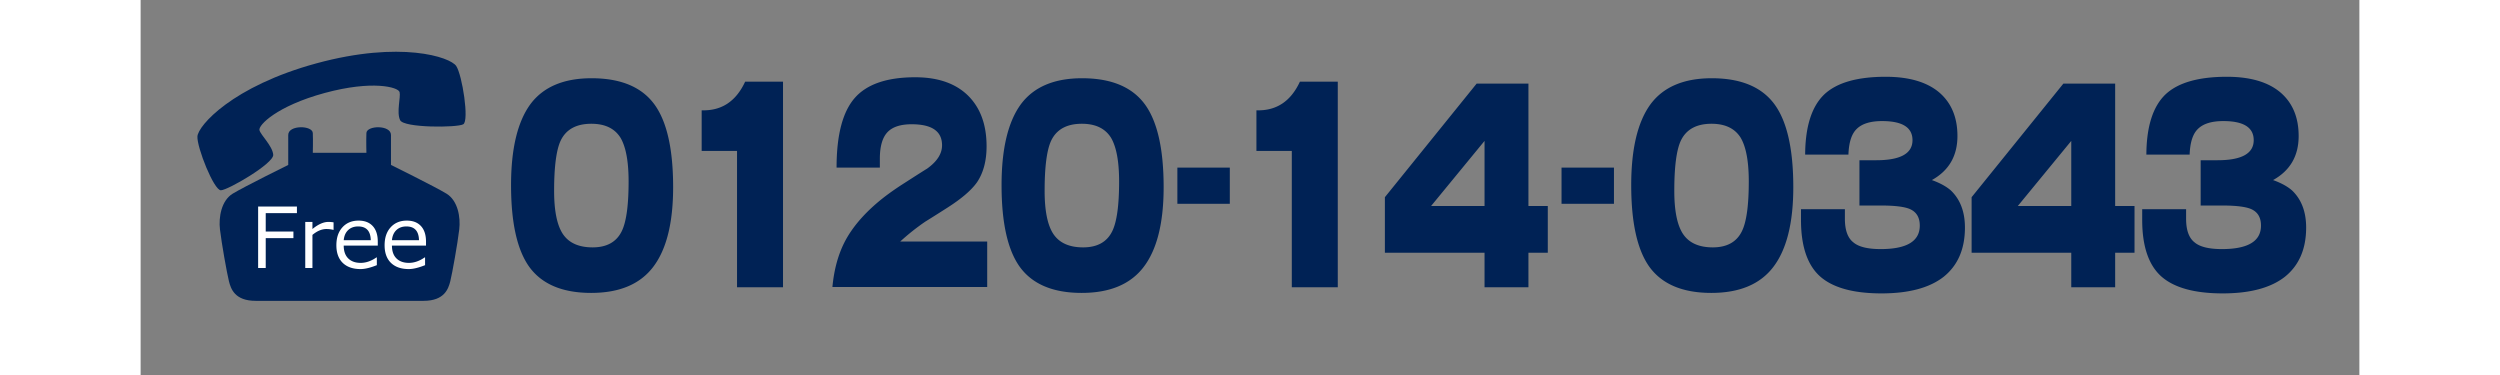
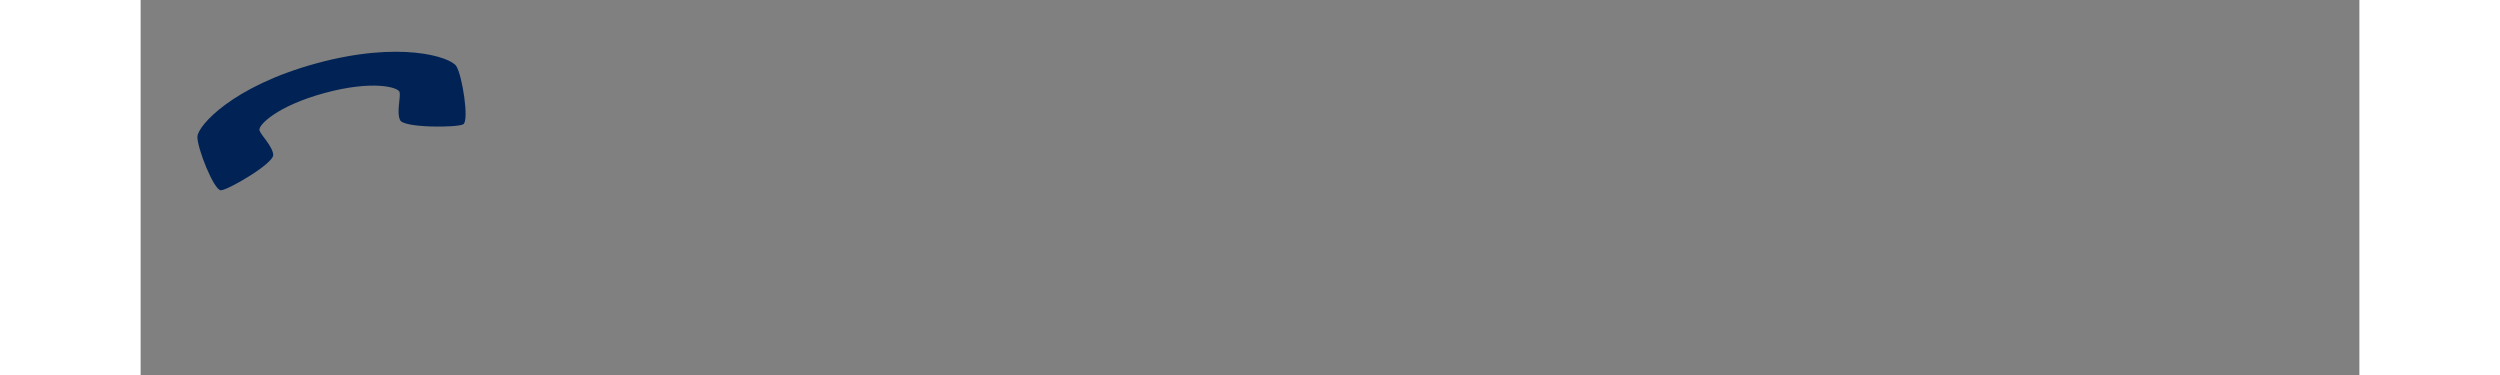
<svg xmlns="http://www.w3.org/2000/svg" width="320px" viewBox="0 0 284 48">
  <rect x="0" y="0" width="284" height="48" fill="#808080" stroke="none" />
  <g fill="#025">
-     <path d="M39.15 24.787c-1.47-.896-7.105-3.675-7.105-3.675v-3.837c0-1.307-3.104-1.239-3.145-.246-.041.98 0 2.532 0 2.532H22.039s.042-1.552 0-2.532c-.042-.994-3.145-1.062-3.145.246v3.837s-5.635 2.78-7.105 3.675c-1.472.899-1.815 3.035-1.634 4.575.219 1.85.898 5.634 1.144 6.614.245.981.734 2.532 3.43 2.532h21.482c2.694 0 3.185-1.551 3.431-2.532.243-.979.924-4.764 1.142-6.614.181-1.54-.164-3.676-1.634-4.575z" />
    <path d="M40.396 8.449c-.766-1.15-7.123-3.273-17.885-.343-10.76 2.929-15.163 7.981-15.241 9.363-.077 1.381 2.107 6.906 3.008 6.887.901-.02 6.771-3.429 6.695-4.543-.077-1.113-1.59-2.512-1.763-3.146-.173-.633 2.217-3.096 8.335-4.762 6.12-1.666 9.427-.754 9.601-.121.17.633-.423 2.608.075 3.605.499.997 7.288.961 8.074.521.786-.439-.131-6.308-.899-7.461z" />
  </g>
  <g fill="#025">
-     <path d="M47.415 23.706c0-4.657.826-8.114 2.477-10.37 1.651-2.214 4.261-3.321 7.83-3.321 3.746 0 6.436 1.128 8.069 3.383 1.58 2.193 2.37 5.713 2.37 10.559 0 4.574-.852 7.979-2.557 10.213-1.687 2.215-4.332 3.322-7.936 3.322-3.675 0-6.321-1.117-7.936-3.354-1.545-2.171-2.317-5.648-2.317-10.432zm5.512.72c0 2.528.364 4.355 1.092 5.484.763 1.17 2.042 1.754 3.835 1.754 1.811 0 3.053-.689 3.728-2.068.586-1.19.879-3.31.879-6.36 0-2.569-.346-4.438-1.039-5.608-.746-1.191-1.988-1.786-3.728-1.786-1.917 0-3.223.71-3.915 2.131-.568 1.19-.852 3.341-.852 6.453zM71.813 19.32v-5.201c2.539.084 4.394-1.138 5.566-3.666h4.847v26.318H76.34V19.32h-4.527zM108.362 36.74H88.549c.213-2.299.772-4.293 1.678-5.984.887-1.629 2.201-3.196 3.941-4.7.941-.815 2.095-1.661 3.462-2.538 1.917-1.232 2.92-1.869 3.009-1.911 1.296-.919 1.944-1.921 1.944-3.008 0-1.796-1.296-2.694-3.888-2.694-1.438 0-2.477.345-3.116 1.034-.639.689-.958 1.817-.958 3.384v1.128h-5.54c0-4.156.772-7.123 2.317-8.898 1.545-1.775 4.128-2.663 7.75-2.663 2.912 0 5.167.783 6.764 2.35 1.58 1.567 2.37 3.729 2.37 6.486 0 1.859-.409 3.394-1.225 4.605-.71 1.003-1.944 2.068-3.702 3.196-.977.627-1.953 1.243-2.929 1.849a28.659 28.659 0 00-3.196 2.538h11.132v5.826zM110.2 23.706c0-4.657.826-8.114 2.477-10.37 1.651-2.214 4.261-3.321 7.83-3.321 3.746 0 6.436 1.128 8.069 3.383 1.58 2.193 2.37 5.713 2.37 10.559 0 4.574-.852 7.979-2.556 10.213-1.687 2.215-4.332 3.322-7.936 3.322-3.675 0-6.321-1.117-7.936-3.354-1.546-2.171-2.318-5.648-2.318-10.432zm5.512.72c0 2.528.364 4.355 1.092 5.484.763 1.17 2.042 1.754 3.835 1.754 1.811 0 3.053-.689 3.728-2.068.586-1.19.879-3.31.879-6.36 0-2.569-.346-4.438-1.039-5.608-.746-1.191-1.988-1.786-3.728-1.786-1.917 0-3.223.71-3.915 2.131-.568 1.19-.852 3.341-.852 6.453zM132.704 26.087V21.45h6.711v4.637h-6.711zM142.823 19.32v-5.201c2.539.084 4.395-1.138 5.566-3.666h4.846v26.318h-5.885V19.32h-4.527zM159.265 32.354v-7.113l11.744-14.537h6.631v15.665h2.477v5.985h-2.477v4.418h-5.619v-4.418h-12.756zm5.912-5.985h6.844v-8.333l-6.844 8.333zM181.876 26.087V21.45h6.711v4.637h-6.711zM190.796 23.706c0-4.657.826-8.114 2.477-10.37 1.652-2.214 4.262-3.321 7.83-3.321 3.746 0 6.436 1.128 8.068 3.383 1.58 2.193 2.371 5.713 2.371 10.559 0 4.574-.852 7.979-2.557 10.213-1.688 2.215-4.332 3.322-7.936 3.322-3.676 0-6.32-1.117-7.938-3.354-1.542-2.171-2.315-5.648-2.315-10.432zm5.514.72c0 2.528.363 4.355 1.092 5.484.762 1.17 2.041 1.754 3.834 1.754 1.811 0 3.055-.689 3.729-2.068.586-1.19.879-3.31.879-6.36 0-2.569-.346-4.438-1.039-5.608-.744-1.191-1.988-1.786-3.729-1.786-1.916 0-3.221.71-3.914 2.131-.569 1.19-.852 3.341-.852 6.453zM218.599 19.79h-5.539c.018-3.592.836-6.161 2.451-7.707 1.598-1.504 4.217-2.256 7.855-2.256 2.965 0 5.238.658 6.818 1.974 1.58 1.337 2.369 3.207 2.369 5.608 0 2.548-1.092 4.428-3.275 5.64 1.047.376 1.865.825 2.451 1.347 1.189 1.149 1.783 2.726 1.783 4.731 0 2.737-.904 4.836-2.717 6.297-1.811 1.42-4.465 2.131-7.963 2.131-3.621 0-6.248-.732-7.883-2.193-1.615-1.463-2.422-3.865-2.422-7.207v-1.378h5.619v1.222c0 1.441.354 2.443 1.064 3.007.674.586 1.846.877 3.516.877 3.338 0 5.006-1.002 5.006-3.007 0-1.023-.408-1.723-1.225-2.099-.691-.313-1.943-.471-3.754-.471h-2.744V20.51h2.158c3.088 0 4.633-.856 4.633-2.569 0-1.629-1.297-2.443-3.889-2.443-1.49 0-2.574.334-3.248 1.002-.656.626-1.01 1.723-1.064 3.29zM234.366 32.354v-7.113l11.744-14.537h6.631v15.665h2.477v5.985h-2.477v4.418h-5.619v-4.418h-12.756zm5.912-5.985h6.844v-8.333l-6.844 8.333zM262.274 19.79h-5.539c.018-3.592.836-6.161 2.451-7.707 1.598-1.504 4.217-2.256 7.855-2.256 2.965 0 5.238.658 6.818 1.974 1.58 1.337 2.369 3.207 2.369 5.608 0 2.548-1.092 4.428-3.275 5.64 1.047.376 1.865.825 2.451 1.347 1.189 1.149 1.783 2.726 1.783 4.731 0 2.737-.904 4.836-2.717 6.297-1.811 1.42-4.465 2.131-7.963 2.131-3.621 0-6.248-.732-7.883-2.193-1.615-1.463-2.422-3.865-2.422-7.207v-1.378h5.619v1.222c0 1.441.354 2.443 1.064 3.007.674.586 1.846.877 3.516.877 3.338 0 5.006-1.002 5.006-3.007 0-1.023-.408-1.723-1.225-2.099-.691-.313-1.943-.471-3.754-.471h-2.744V20.51h2.158c3.088 0 4.633-.856 4.633-2.569 0-1.629-1.297-2.443-3.889-2.443-1.49 0-2.574.334-3.248 1.002-.655.626-1.009 1.723-1.064 3.29z" />
-   </g>
+     </g>
  <g fill="#FFF">
-     <path d="M20.008 27.283h-3.995v2.35h3.545v.846h-3.545v3.828h-.972v-7.87h4.966v.846zM21.073 34.307v-5.901h.919v.908c.738-.605 1.418-.908 2.042-.908.219 0 .44.018.663.052v.961h-.037a3.768 3.768 0 00-.877-.104c-.592 0-1.188.25-1.791.752v4.24h-.919zM28.153 34.441c-.981 0-1.743-.266-2.285-.795-.541-.531-.812-1.283-.812-2.254 0-.965.259-1.73.778-2.3.519-.569 1.206-.854 2.063-.854.78 0 1.385.233 1.814.699.43.467.645 1.132.645 1.996v.506h-4.36c0 .711.192 1.256.577 1.637s.917.572 1.595.572c.675 0 1.351-.234 2.026-.705h.042v.998c-.838.334-1.533.5-2.083.5zm-2.156-3.697h3.462c-.028-1.172-.566-1.759-1.614-1.759-.529 0-.958.157-1.285.471-.327.312-.515.743-.563 1.288zM34.326 34.441c-.981 0-1.743-.266-2.285-.795-.541-.531-.812-1.283-.812-2.254 0-.965.259-1.73.778-2.3.519-.569 1.206-.854 2.063-.854.78 0 1.385.233 1.814.699.43.467.645 1.132.645 1.996v.506h-4.36c0 .711.192 1.256.577 1.637s.917.572 1.595.572c.675 0 1.351-.234 2.026-.705h.042v.998c-.839.334-1.534.5-2.083.5zm-2.157-3.697h3.462c-.028-1.172-.566-1.759-1.614-1.759-.529 0-.958.157-1.285.471-.326.312-.514.743-.563 1.288z" />
-   </g>
+     </g>
</svg>